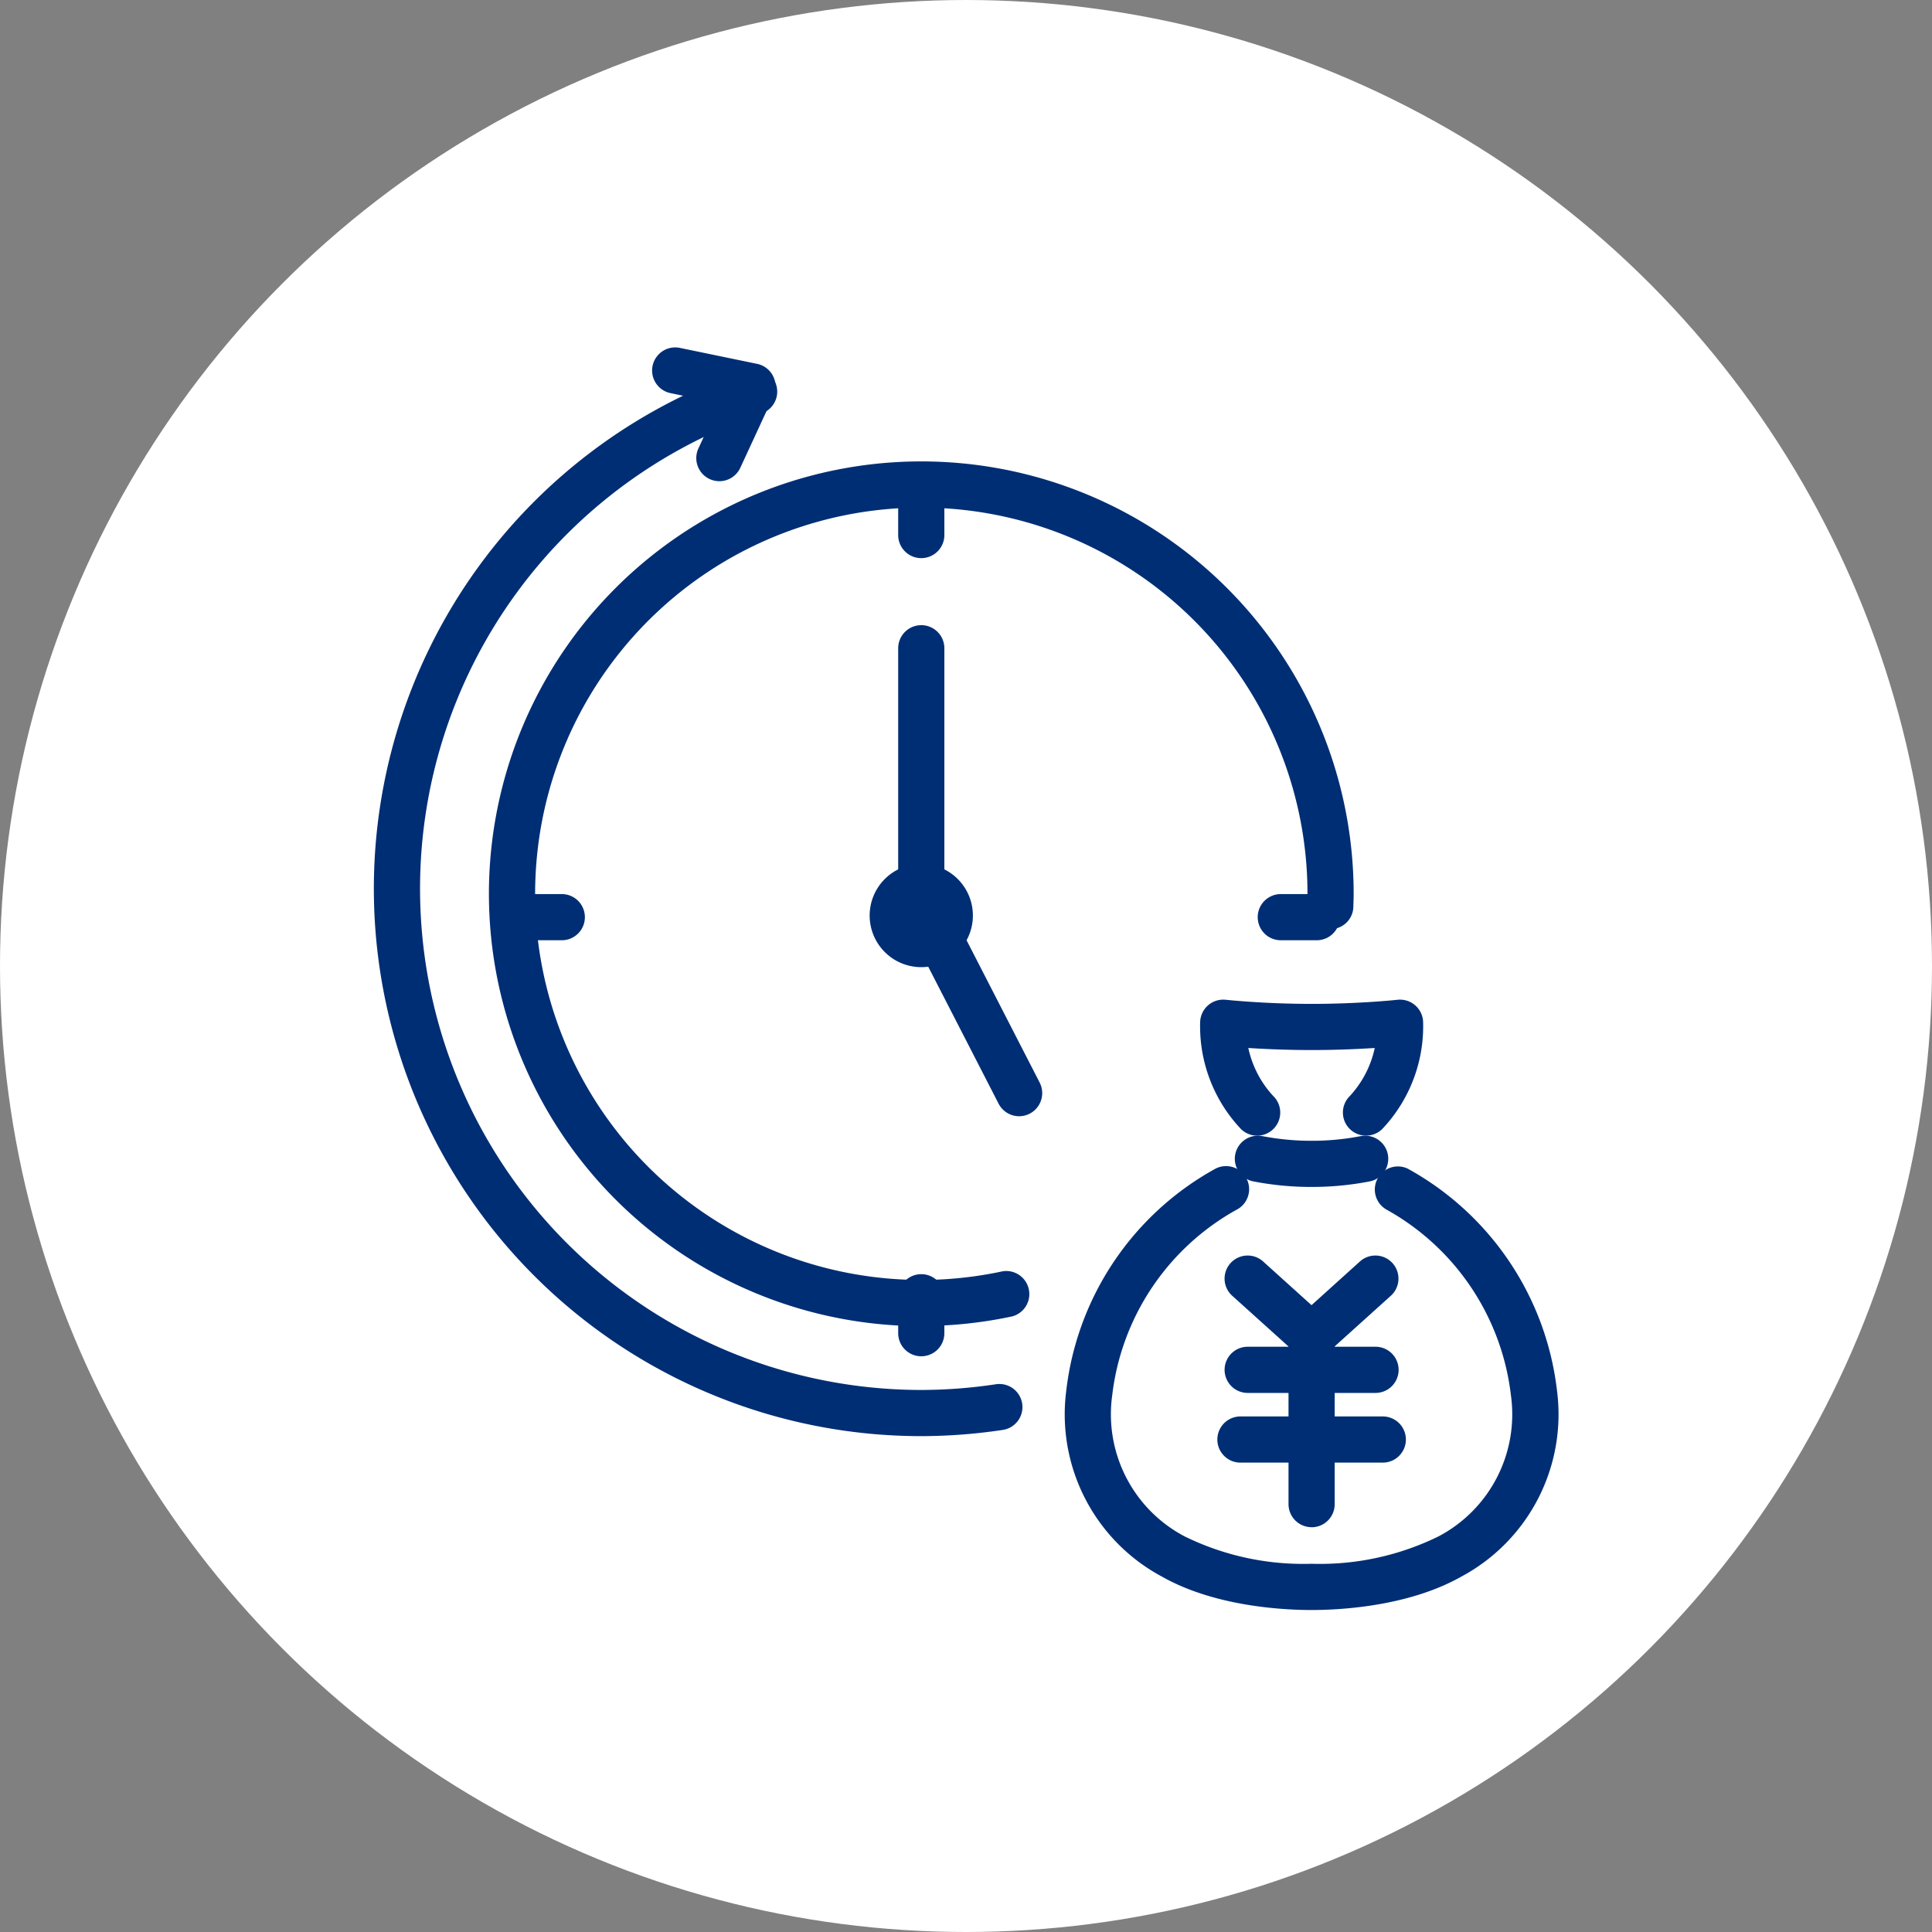
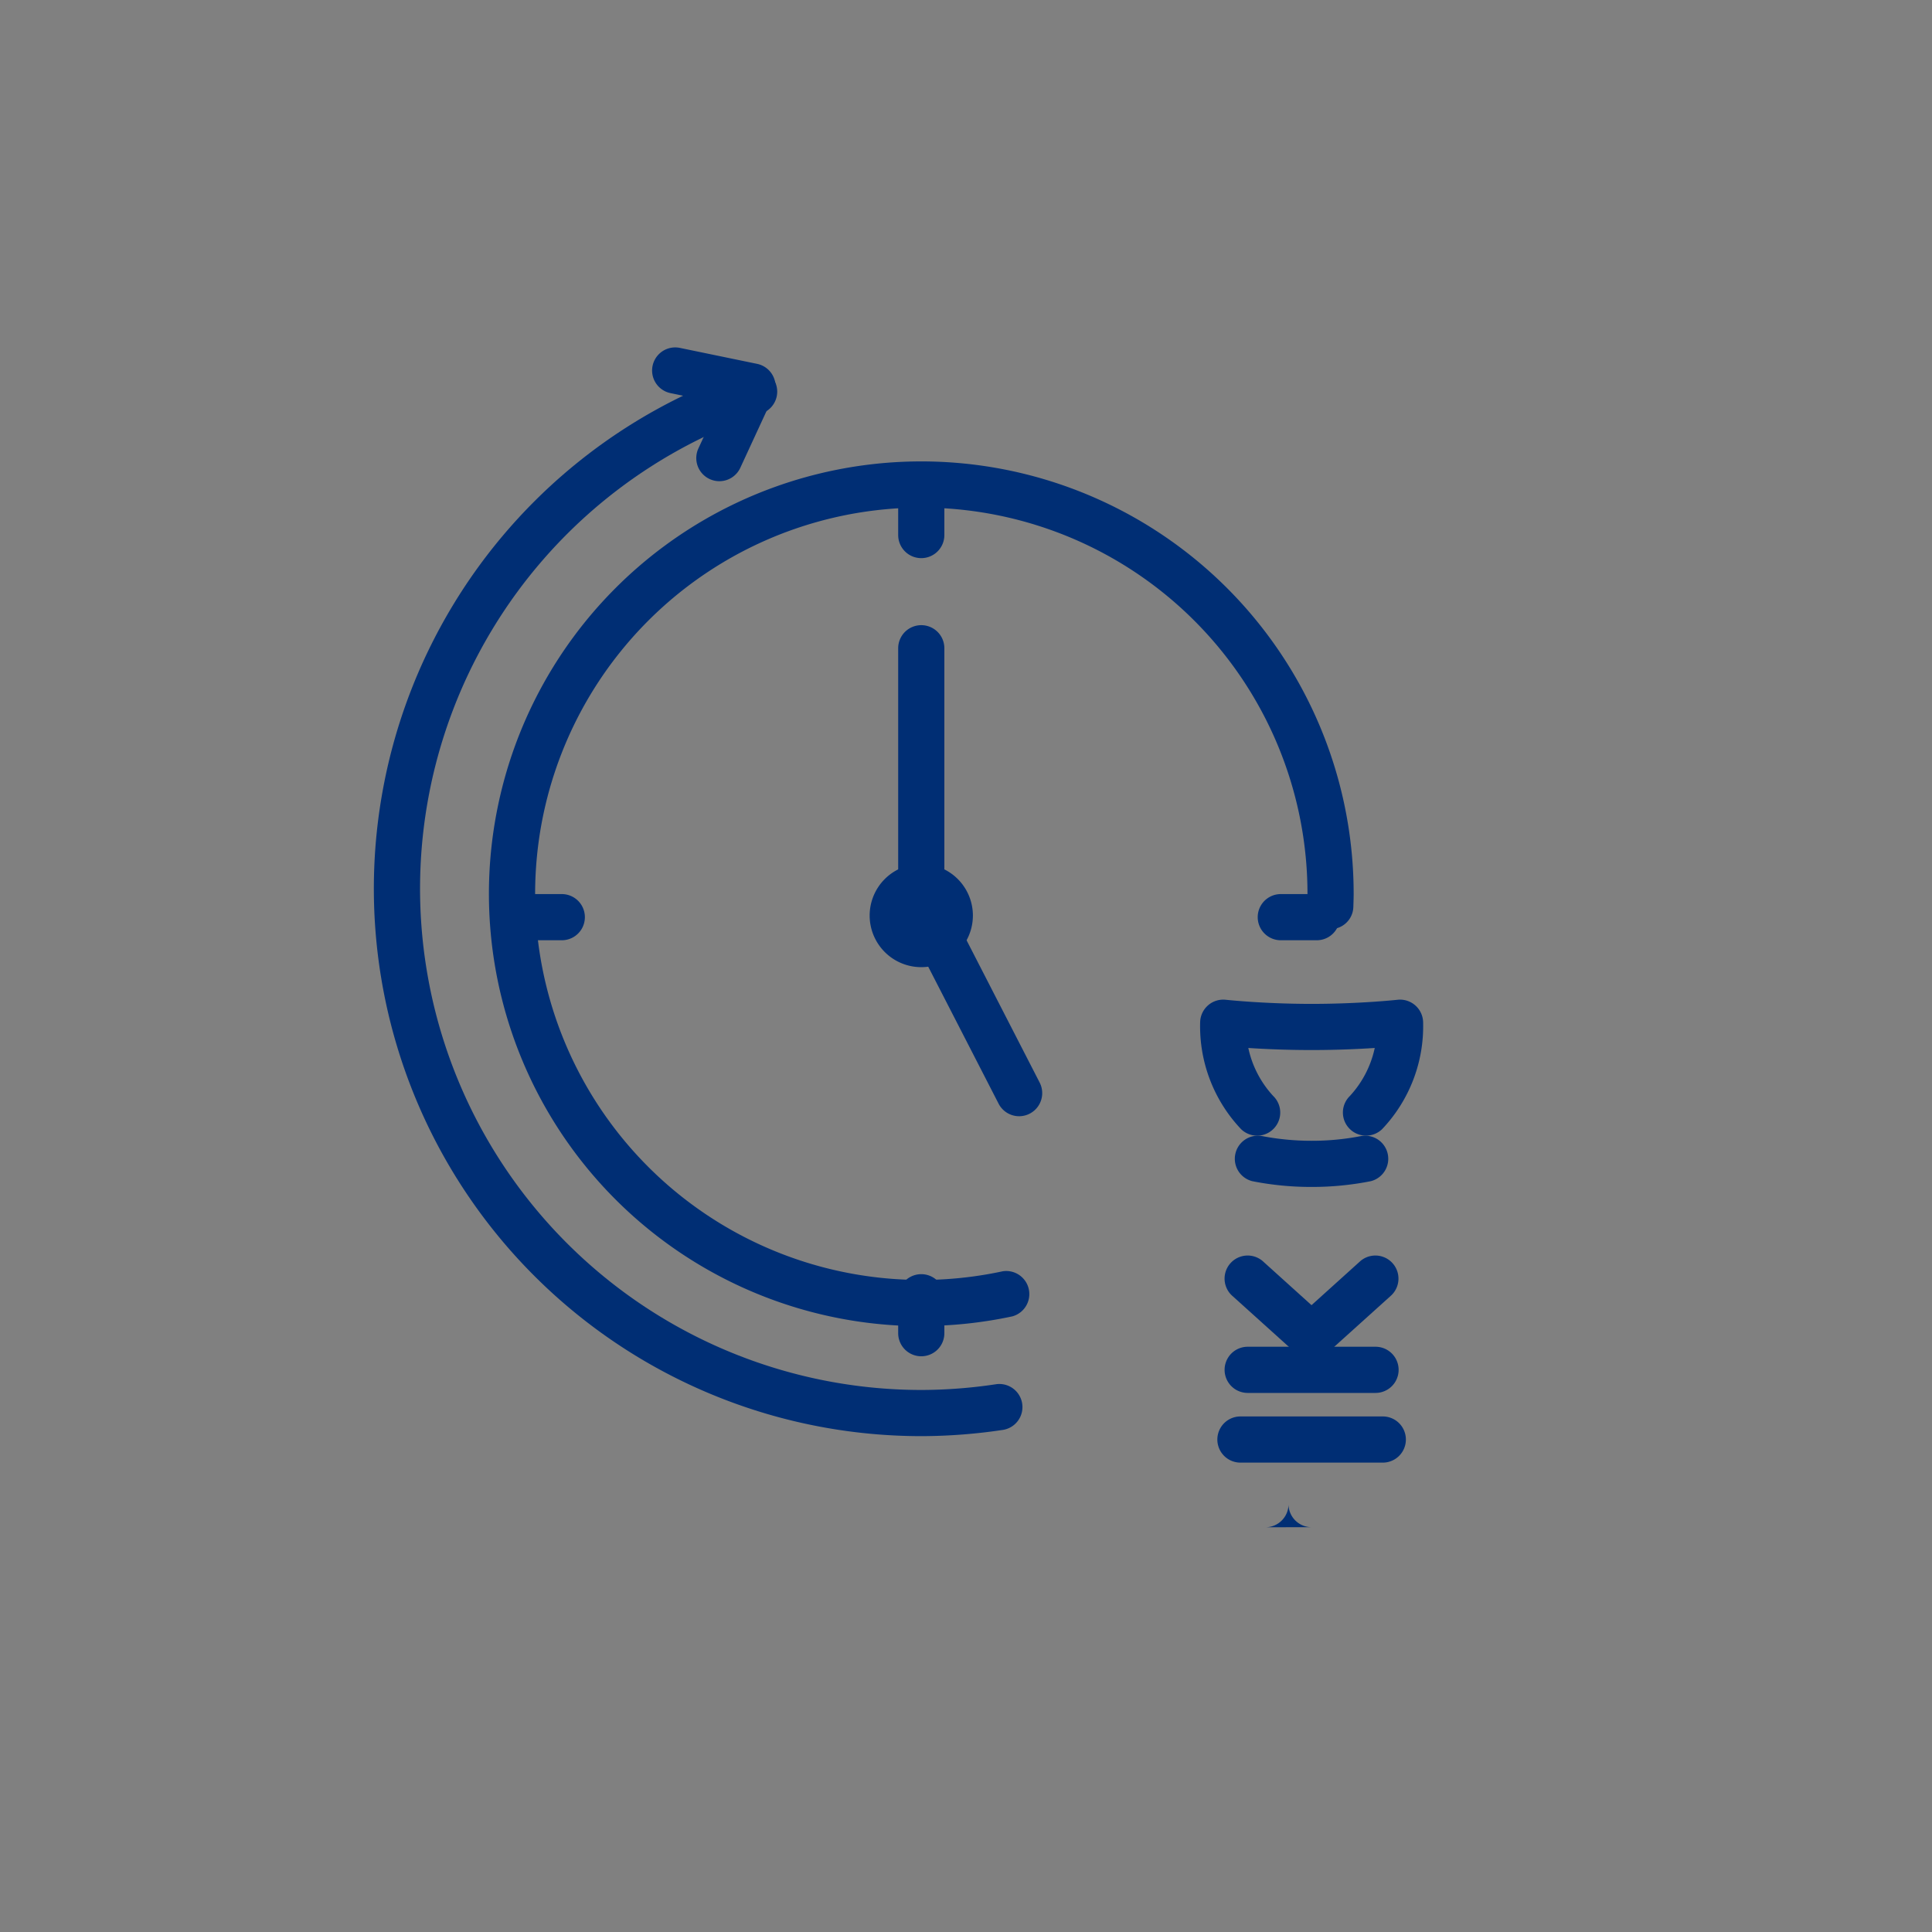
<svg xmlns="http://www.w3.org/2000/svg" width="120" height="120" viewBox="0 0 120 120">
  <rect x="0" y="0" width="120" height="120" fill="#808080" stroke="none" />
  <defs>
    <clipPath id="a">
      <rect width="80" height="80" fill="none" />
    </clipPath>
  </defs>
  <g transform="translate(0 203.146)">
-     <circle cx="60" cy="60" r="60" transform="translate(0 -203.146)" fill="#fff" />
    <g transform="translate(20 -183.145)">
      <g clip-path="url(#a)">
        <path d="M44.013,14.981a1.434,1.434,0,0,1-1.434-1.434V11.314a1.434,1.434,0,1,1,2.868,0v2.233a1.434,1.434,0,0,1-1.434,1.434" transform="translate(-6.791 -0.315)" fill="#002e74" />
        <path d="M44.013,76.292a1.434,1.434,0,0,1-1.434-1.434V72.626a1.434,1.434,0,1,1,2.868,0v2.232a1.434,1.434,0,0,1-1.434,1.434" transform="translate(-6.791 -12.052)" fill="#002e74" />
        <path d="M75.442,44.863H73.21a1.434,1.434,0,1,1,0-2.868h2.232a1.434,1.434,0,1,1,0,2.868" transform="translate(-13.657 -6.463)" fill="#002e74" />
        <path d="M14.131,44.863H11.9a1.434,1.434,0,1,1,0-2.868h2.232a1.434,1.434,0,0,1,0,2.868" transform="translate(0.762 -6.463)" fill="#002e74" />
        <path d="M50.093,51.837a1.434,1.434,0,0,1-1.277-.779L42.737,39.225a1.436,1.436,0,0,1-.158-.655v-15.8a1.434,1.434,0,1,1,2.868,0V38.222l5.92,11.525a1.436,1.436,0,0,1-1.274,2.09" transform="translate(-6.791 -2.507)" fill="#002e74" />
        <path d="M43.468,46.091a3.206,3.206,0,1,1,3.206-3.206,3.209,3.209,0,0,1-3.206,3.206m0-3.543a.338.338,0,1,0,.338.337.338.338,0,0,0-.338-.337" transform="translate(-6.246 -6.02)" fill="#002e74" />
        <path d="M26.77,8.311a1.435,1.435,0,0,1-1.3-2.036l1.3-2.808-3.03-.626A1.434,1.434,0,0,1,24.318.031l4.8.992a1.435,1.435,0,0,1,1.012,2.005L28.073,7.478a1.434,1.434,0,0,1-1.3.833" transform="translate(-2.091 1.576)" fill="#002e74" />
        <path d="M74.483,76.2a1.431,1.431,0,0,1-.961-.369l-4-3.606a1.434,1.434,0,0,1,1.92-2.129l3.036,2.74,3.036-2.74a1.434,1.434,0,0,1,1.92,2.129l-4,3.606a1.431,1.431,0,0,1-.961.369" transform="translate(-13.017 -11.771)" fill="#002e74" />
-         <path d="M75.712,87.53A1.434,1.434,0,0,1,74.278,86.1V75.872a1.434,1.434,0,0,1,2.868,0V86.1a1.434,1.434,0,0,1-1.434,1.434" transform="translate(-14.246 -12.674)" fill="#002e74" />
+         <path d="M75.712,87.53A1.434,1.434,0,0,1,74.278,86.1V75.872V86.1a1.434,1.434,0,0,1-1.434,1.434" transform="translate(-14.246 -12.674)" fill="#002e74" />
        <path d="M78.462,79.636H70.521a1.434,1.434,0,0,1,0-2.868h7.941a1.434,1.434,0,1,1,0,2.868" transform="translate(-13.025 -13.12)" fill="#002e74" />
        <path d="M78.774,84.99H69.932a1.434,1.434,0,0,1,0-2.868h8.842a1.434,1.434,0,0,1,0,2.868" transform="translate(-12.886 -14.145)" fill="#002e74" />
-         <path d="M71.445,90.463c-1.692,0-5.985-.2-9.294-2.074a11.432,11.432,0,0,1-5.945-11.549,18.119,18.119,0,0,1,9.288-13.8,1.434,1.434,0,0,1,1.283,2.565,15.21,15.21,0,0,0-7.717,11.526,8.566,8.566,0,0,0,4.5,8.76,16.712,16.712,0,0,0,7.883,1.7,16.712,16.712,0,0,0,7.883-1.7,8.566,8.566,0,0,0,4.5-8.76A15.209,15.209,0,0,0,76.11,65.6,1.434,1.434,0,0,1,77.4,63.041a18.12,18.12,0,0,1,9.288,13.8,11.432,11.432,0,0,1-5.945,11.548c-3.309,1.872-7.6,2.074-9.294,2.074" transform="translate(-9.979 -10.463)" fill="#002e74" />
        <path d="M77.4,58.55a1.434,1.434,0,0,1-1-2.462,6.353,6.353,0,0,0,1.544-2.981c-1,.065-2.369.128-3.926.128s-2.925-.063-3.927-.128a6.346,6.346,0,0,0,1.546,2.981,1.434,1.434,0,0,1-1.995,2.061A9.281,9.281,0,0,1,67.1,51.484a1.435,1.435,0,0,1,1.592-1.371c.024,0,2.339.255,5.332.255s5.309-.252,5.332-.255a1.435,1.435,0,0,1,1.592,1.371A9.28,9.28,0,0,1,78.4,58.15a1.429,1.429,0,0,1-.994.4" transform="translate(-12.556 -8.016)" fill="#002e74" />
        <path d="M74.677,63.736A18.734,18.734,0,0,1,71,63.38a1.434,1.434,0,0,1,.617-2.8,16.16,16.16,0,0,0,3.056.289,15.846,15.846,0,0,0,3.056-.289,1.434,1.434,0,0,1,.617,2.8,18.734,18.734,0,0,1-3.673.356" transform="translate(-13.211 -10.014)" fill="#002e74" />
        <path d="M36.2,62.468A26.855,26.855,0,1,1,63.052,35.612c0,.207-.007.412-.013.618l-.006.185a1.417,1.417,0,0,1-1.476,1.391,1.434,1.434,0,0,1-1.39-1.475l.006-.2c.005-.174.011-.348.011-.523A23.986,23.986,0,1,0,41.251,59.061a1.434,1.434,0,0,1,.6,2.8,27.037,27.037,0,0,1-5.657.6" transform="translate(1.026 -0.1)" fill="#002e74" />
        <path d="M34,67.935A34.005,34.005,0,0,1,23.16,1.7a1.434,1.434,0,0,1,.914,2.719A31.137,31.137,0,0,0,34,65.067a31.442,31.442,0,0,0,4.637-.355,1.434,1.434,0,1,1,.424,2.837A34.375,34.375,0,0,1,34,67.935" transform="translate(3.223 1.265)" fill="#002e74" />
      </g>
    </g>
  </g>
</svg>